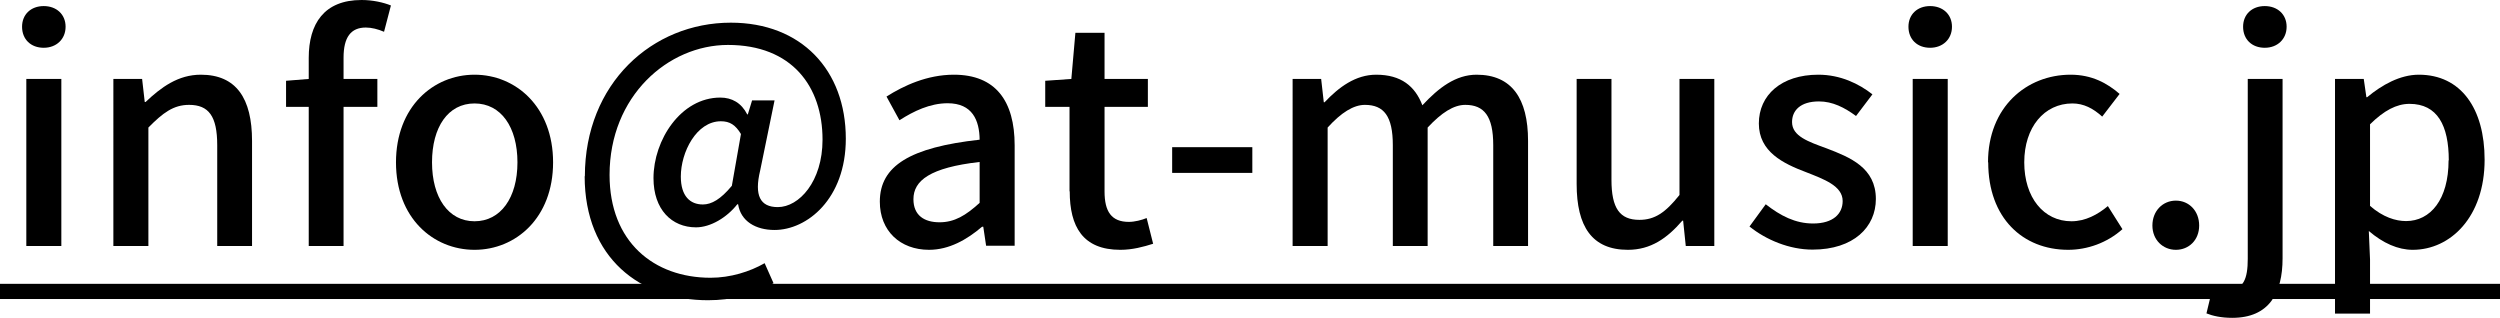
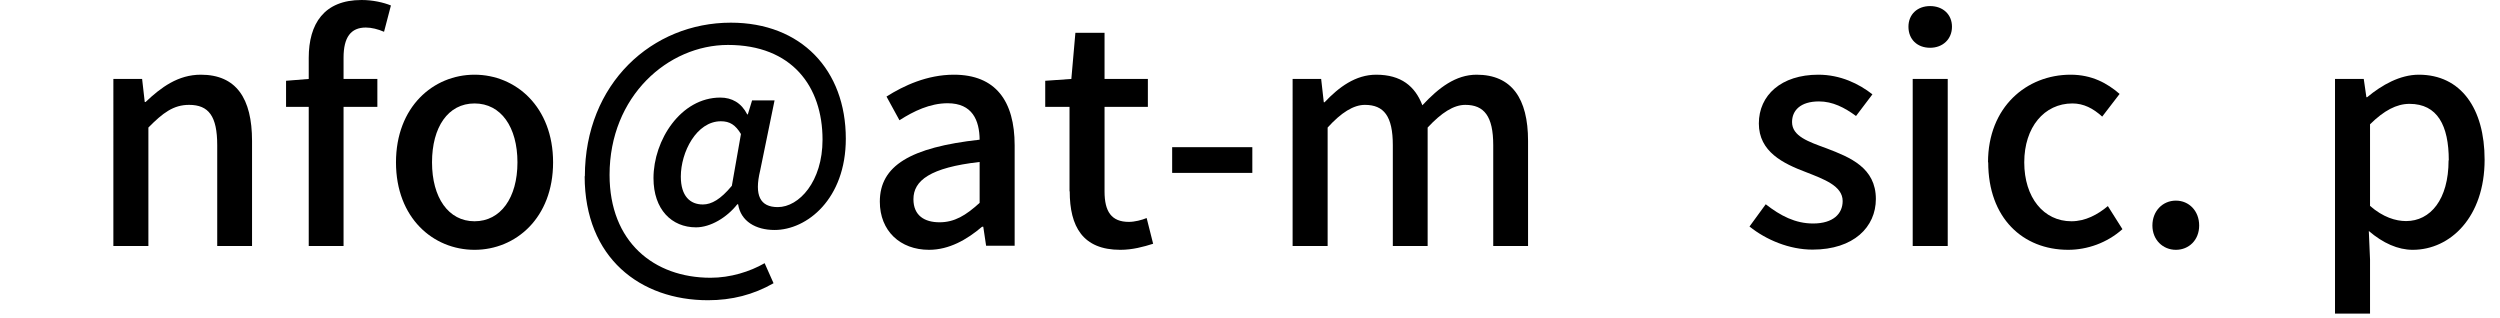
<svg xmlns="http://www.w3.org/2000/svg" id="Layer_2" viewBox="0 0 123.49 15.7">
  <g id="de">
-     <path d="m1.09,1.32c0-.61.44-1.02,1.07-1.02s1.08.41,1.08,1.02-.45,1.04-1.08,1.04-1.07-.41-1.07-1.04Zm.21,2.58h1.73v8.25h-1.73V3.9Z" />
    <path d="m5.61,3.9h1.41l.13,1.14h.04c.77-.73,1.61-1.35,2.73-1.35,1.75,0,2.53,1.17,2.53,3.27v5.19h-1.72v-4.98c0-1.43-.42-1.99-1.39-1.99-.77,0-1.29.39-2.01,1.12v5.85h-1.73V3.9Z" />
    <path d="m15.25,5.28h-1.12v-1.29l1.12-.09v-1.04c0-1.69.76-2.86,2.61-2.86.55,0,1.08.12,1.45.27l-.34,1.3c-.3-.13-.62-.21-.9-.21-.74,0-1.1.48-1.1,1.49v1.05h1.67v1.38h-1.67v6.87h-1.72v-6.87Z" />
    <path d="m19.56,8.02c0-2.74,1.84-4.33,3.88-4.33s3.88,1.59,3.88,4.33-1.84,4.32-3.88,4.32-3.88-1.57-3.88-4.32Zm6,0c0-1.74-.81-2.91-2.12-2.91s-2.1,1.17-2.1,2.91.81,2.91,2.1,2.91,2.12-1.16,2.12-2.91Z" />
    <path d="m28.89,8.71c0-4.59,3.33-7.59,7.21-7.59,3.48,0,5.68,2.34,5.68,5.73,0,2.98-1.92,4.51-3.52,4.51-.93,0-1.67-.43-1.8-1.27h-.04c-.51.65-1.32,1.14-2.04,1.14-1.2,0-2.1-.88-2.1-2.43,0-1.88,1.35-3.98,3.3-3.98.57,0,1.04.26,1.33.83h.03l.21-.69h1.11l-.71,3.46c-.3,1.24,0,1.81.87,1.81,1.05,0,2.21-1.26,2.21-3.33,0-2.64-1.52-4.68-4.67-4.68-2.96,0-5.85,2.53-5.85,6.42,0,3.31,2.19,5.08,4.99,5.08.98,0,1.94-.3,2.67-.72l.44.99c-1,.57-2.06.84-3.24.84-3.33,0-6.09-2.08-6.09-6.13Zm7.26.47l.45-2.56c-.27-.45-.55-.63-.99-.63-1.21,0-1.98,1.53-1.98,2.73,0,.97.46,1.38,1.09,1.38.43,0,.88-.26,1.42-.91Z" />
    <path d="m43.46,9.96c0-1.77,1.5-2.68,4.93-3.06-.01-.96-.36-1.8-1.58-1.8-.87,0-1.68.39-2.38.84l-.64-1.17c.85-.54,2.01-1.08,3.33-1.08,2.06,0,3,1.3,3,3.49v4.96h-1.41l-.14-.94h-.06c-.75.64-1.63,1.14-2.62,1.14-1.42,0-2.43-.93-2.43-2.38Zm4.93.06v-2.02c-2.45.28-3.27.92-3.27,1.84,0,.81.55,1.14,1.29,1.14s1.3-.34,1.98-.96Z" />
    <path d="m52.83,9.45v-4.17h-1.2v-1.29l1.29-.09.2-2.28h1.44v2.28h2.14v1.38h-2.14v4.18c0,.99.34,1.5,1.2,1.5.29,0,.64-.09.88-.19l.32,1.27c-.47.15-1.02.3-1.62.3-1.86,0-2.5-1.15-2.5-2.89Z" />
-     <path d="m57.9,7.27h3.96v1.27h-3.96v-1.27Z" />
+     <path d="m57.9,7.27h3.96v1.27h-3.96v-1.27" />
    <path d="m63.85,3.9h1.41l.13,1.15h.04c.71-.75,1.53-1.36,2.55-1.36,1.23,0,1.92.57,2.28,1.51.81-.87,1.65-1.51,2.68-1.51,1.73,0,2.54,1.17,2.54,3.27v5.19h-1.72v-4.98c0-1.43-.45-1.99-1.38-1.99-.57,0-1.17.38-1.86,1.12v5.85h-1.72v-4.98c0-1.43-.44-1.99-1.38-1.99-.56,0-1.17.38-1.84,1.12v5.85h-1.73V3.9Z" />
-     <path d="m77.88,9.09V3.9h1.72v4.98c0,1.41.41,1.98,1.38,1.98.76,0,1.29-.36,1.98-1.23V3.9h1.72v8.25h-1.41l-.13-1.25h-.04c-.75.87-1.56,1.44-2.69,1.44-1.77,0-2.53-1.15-2.53-3.25Z" />
    <path d="m86.41,11.2l.81-1.11c.73.57,1.46.95,2.34.95.99,0,1.46-.48,1.46-1.11,0-.75-.93-1.08-1.82-1.43-1.11-.42-2.32-1-2.32-2.4s1.11-2.41,2.94-2.41c1.09,0,2.01.45,2.67.97l-.81,1.07c-.57-.42-1.16-.72-1.83-.72-.92,0-1.33.45-1.33,1.02,0,.7.81.97,1.71,1.3,1.15.44,2.43.95,2.43,2.5,0,1.38-1.09,2.5-3.13,2.5-1.14,0-2.29-.48-3.11-1.14Z" />
    <path d="m94.27,1.32c0-.61.44-1.02,1.07-1.02s1.08.41,1.08,1.02-.45,1.04-1.08,1.04-1.07-.41-1.07-1.04Zm.21,2.58h1.73v8.25h-1.73V3.9Z" />
    <path d="m98.2,8.02c0-2.74,1.91-4.33,4.08-4.33,1.05,0,1.81.42,2.42.95l-.86,1.12c-.45-.41-.92-.65-1.47-.65-1.39,0-2.38,1.17-2.38,2.91s.96,2.91,2.33,2.91c.69,0,1.3-.33,1.8-.75l.72,1.14c-.76.68-1.74,1.02-2.68,1.02-2.24,0-3.95-1.57-3.95-4.32Z" />
    <path d="m106.32,11.14c0-.72.51-1.23,1.16-1.23s1.15.51,1.15,1.23-.51,1.2-1.15,1.2-1.16-.49-1.16-1.2Z" />
-     <path d="m108.99,15.48l.31-1.29c.23.06.48.13.75.13.77,0,.98-.55.98-1.53V3.9h1.72v8.86c0,1.72-.66,2.94-2.49,2.94-.55,0-.97-.1-1.27-.22Zm1.81-14.16c0-.61.44-1.02,1.07-1.02s1.08.41,1.08,1.02-.45,1.04-1.08,1.04-1.07-.41-1.07-1.04Z" />
    <path d="m115.35,3.9h1.41l.13.9h.04c.72-.6,1.62-1.11,2.55-1.11,2.08,0,3.25,1.67,3.25,4.2,0,2.83-1.69,4.45-3.55,4.45-.73,0-1.47-.33-2.17-.93l.06,1.41v2.67h-1.73V3.9Zm5.61,4.02c0-1.72-.56-2.79-1.94-2.79-.64,0-1.26.33-1.95,1.01v4.03c.64.56,1.27.75,1.78.75,1.2,0,2.1-1.06,2.1-3Z" />
-     <path d="m0,14.77v-.75h123.49v.75H0Z" />
  </g>
</svg>